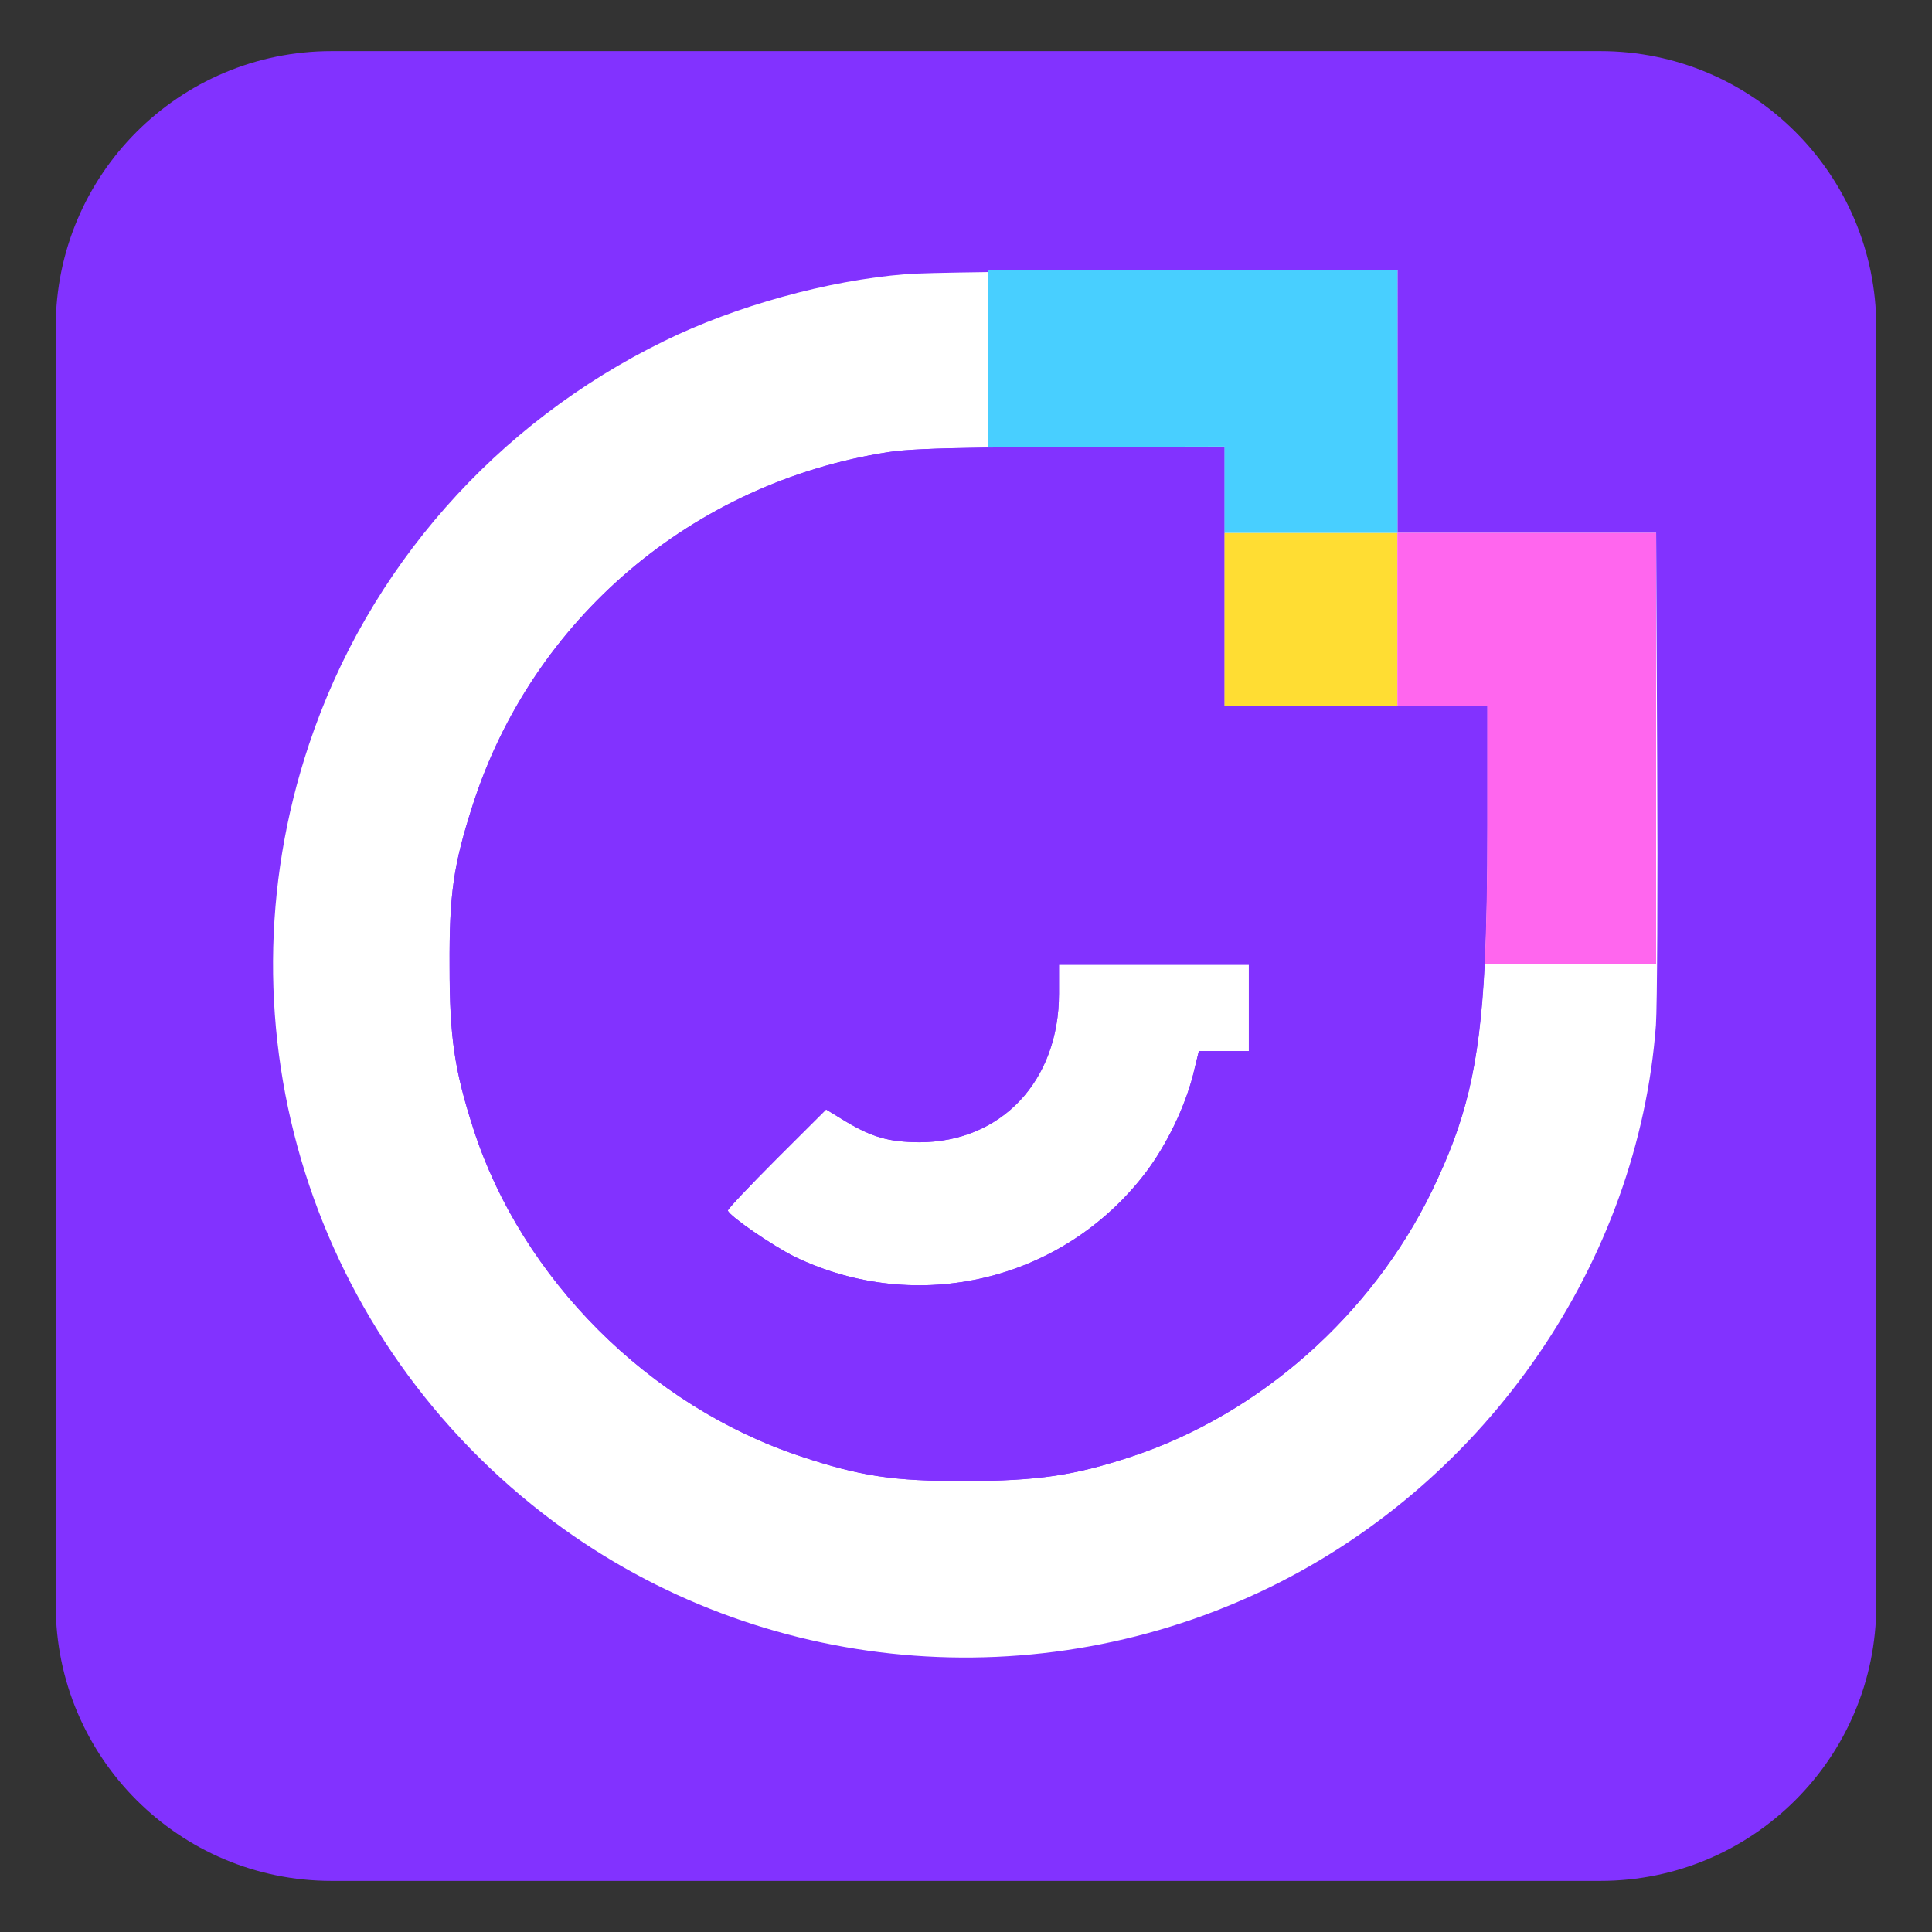
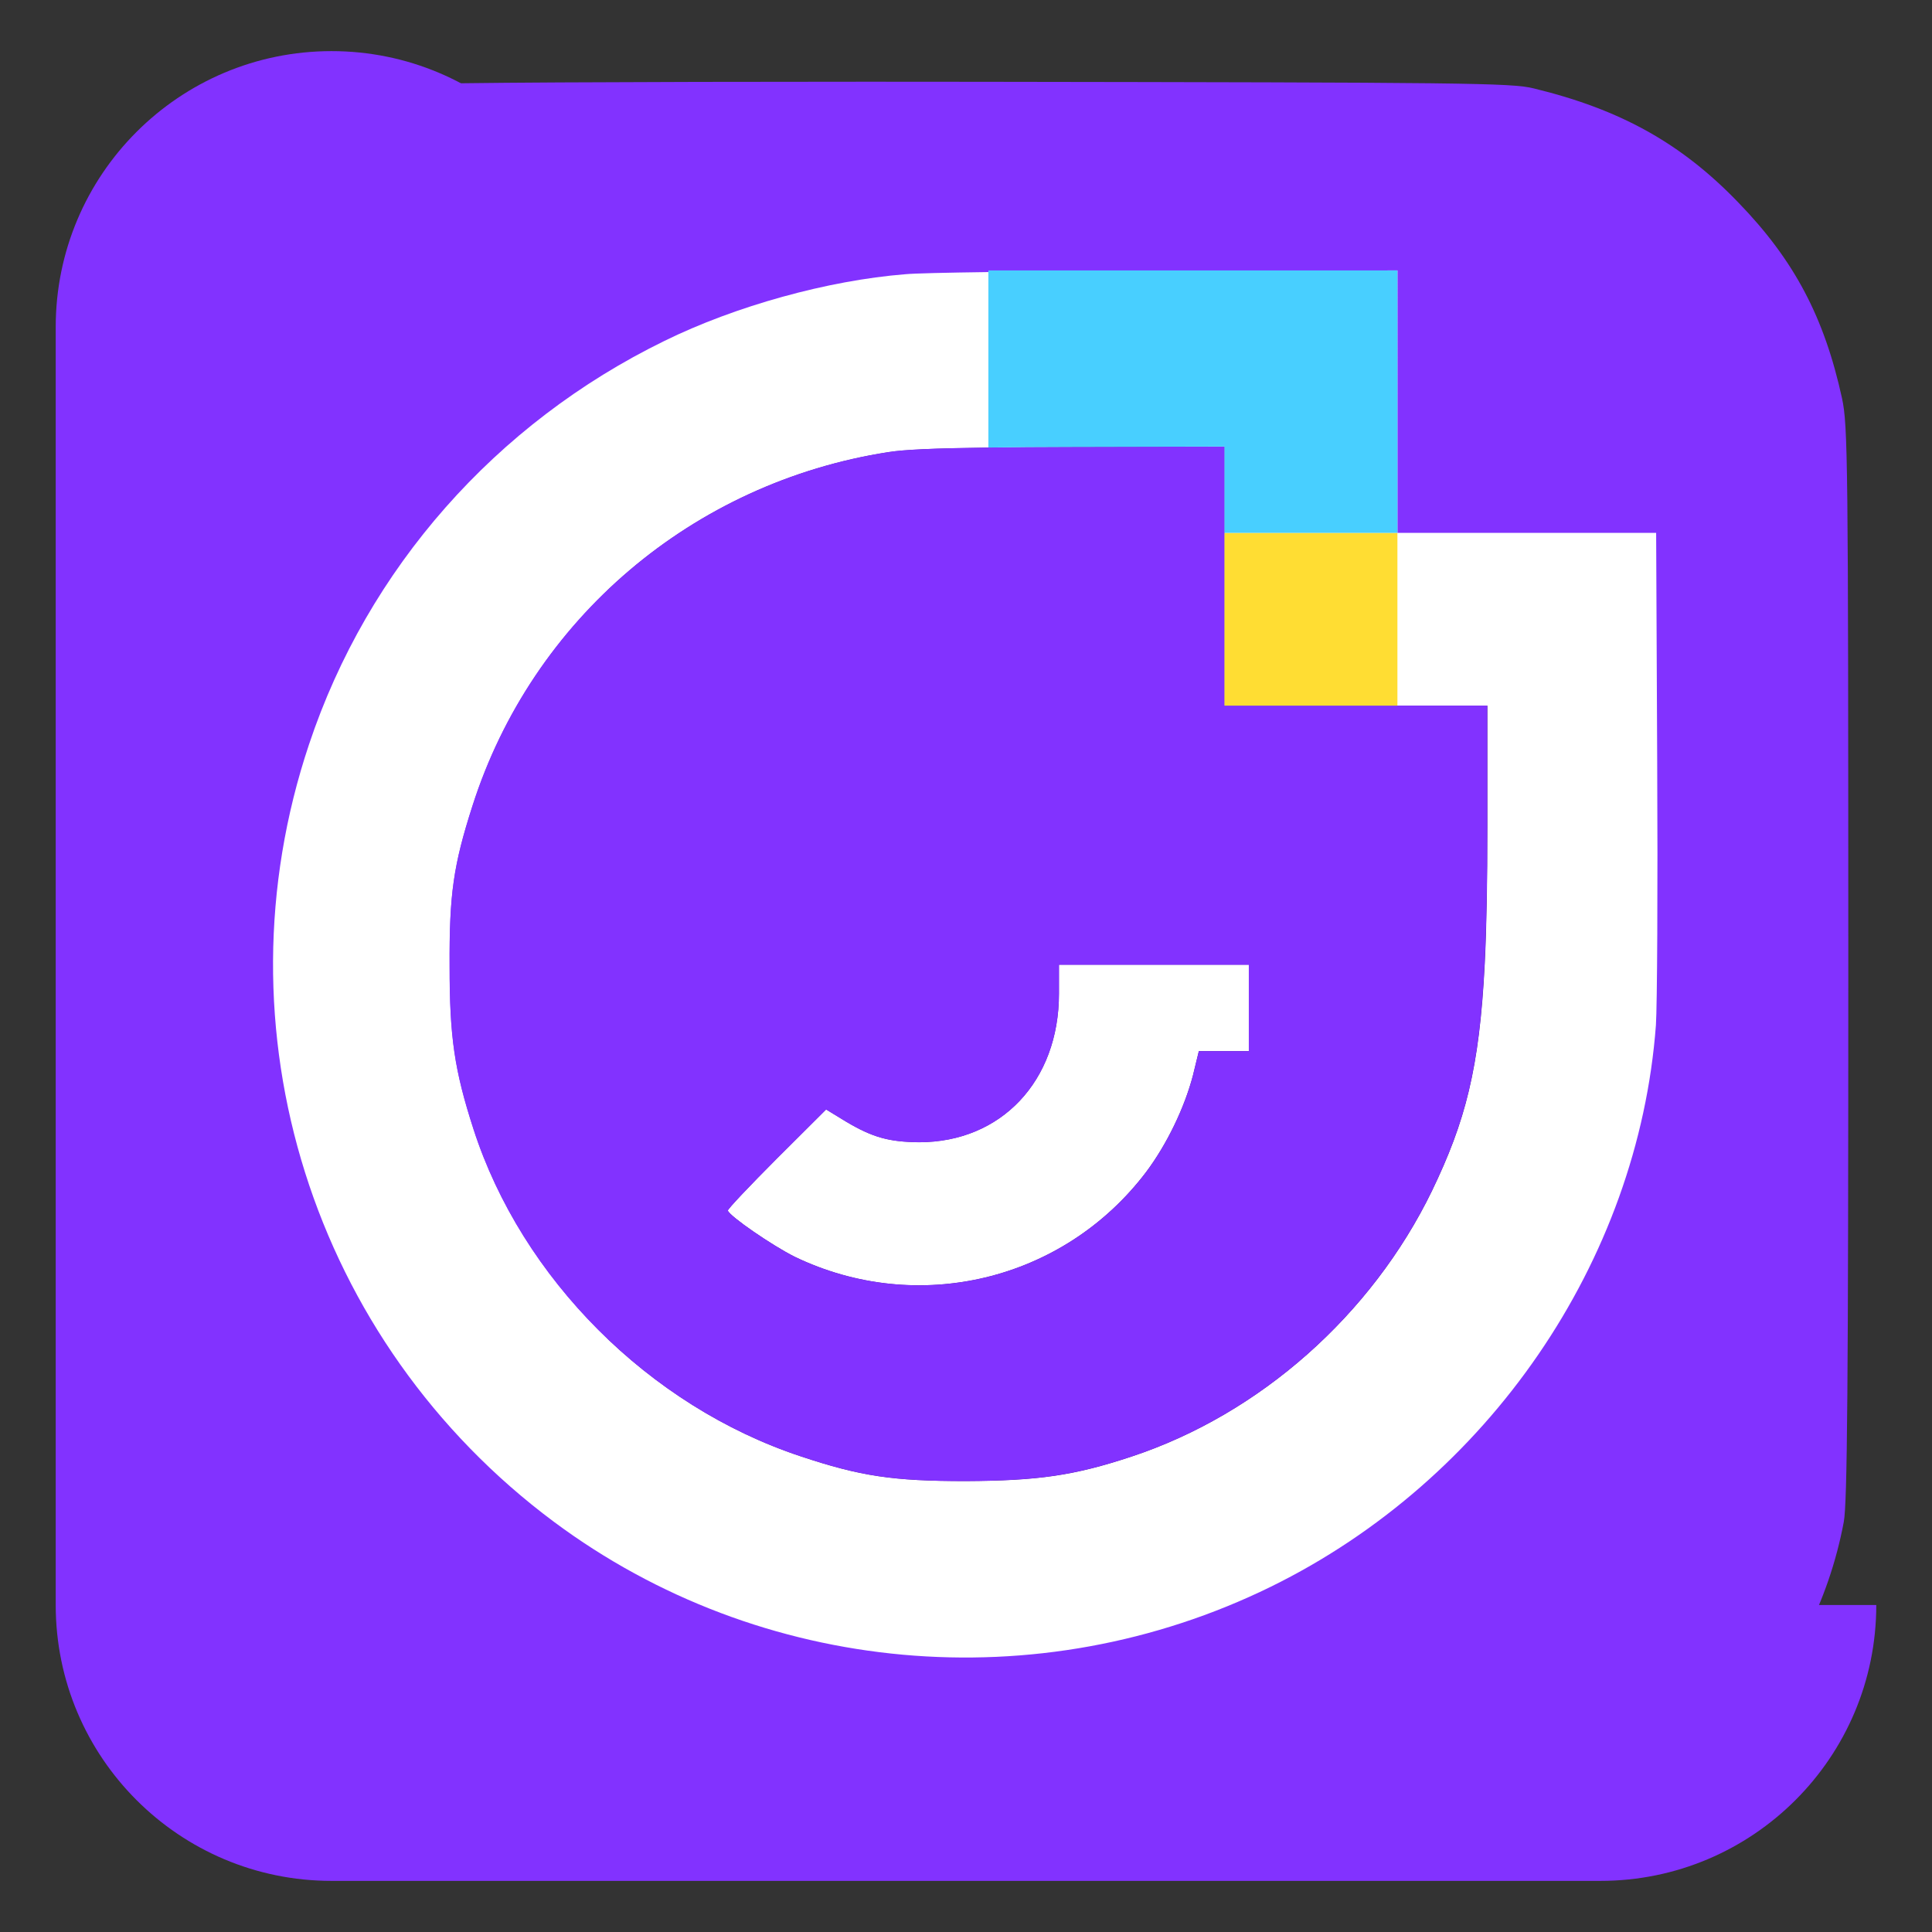
<svg xmlns="http://www.w3.org/2000/svg" version="1.1" id="Layer_1" x="0px" y="0px" width="50px" height="50px" viewBox="0 0 50 50" enable-background="new 0 0 50 50" xml:space="preserve">
  <rect x="0" y="0" width="50" height="50" fill="#333333" stroke="none" />
-   <path fill="#8232FF" d="M48.558,41.538c0,3.942-3.197,7.139-7.139,7.139H8.581c-3.941,0-7.139-3.196-7.139-7.139V8.462  c0-3.942,3.197-7.139,7.139-7.139h32.838c3.941,0,7.139,3.196,7.139,7.139V41.538z" />
+   <path fill="#8232FF" d="M48.558,41.538c0,3.942-3.197,7.139-7.139,7.139H8.581c-3.941,0-7.139-3.196-7.139-7.139V8.462  c0-3.942,3.197-7.139,7.139-7.139c3.941,0,7.139,3.196,7.139,7.139V41.538z" />
  <g>
    <path fill="#8232FF" d="M32.32,24.967v2.234h-1.294l-0.152,0.626c-0.216,0.831-0.674,1.788-1.217,2.51   c-2.138,2.816-5.919,3.718-9.096,2.184c-0.574-0.288-1.669-1.038-1.724-1.191c-0.009-0.036,0.559-0.635,1.262-1.34l1.281-1.277   l0.524,0.32c0.68,0.402,1.101,0.52,1.882,0.528c2.124,0,3.62-1.583,3.62-3.844v-0.75H32.32z" />
    <path fill="#8232FF" d="M47.671,10.306c-0.458-2.092-1.231-3.568-2.686-5.068c-1.473-1.529-3.046-2.405-5.291-2.95   C39.12,2.144,37.942,2.135,25.35,2.117c-0.992,0-1.957-0.002-2.896-0.002c-6.311,0-11.144,0.027-11.443,0.065   C8.634,2.494,6.667,3.494,4.962,5.264c-1.348,1.396-2.13,2.89-2.651,4.998c-0.143,0.572-0.152,1.769-0.188,14.124   c0,2.816-0.009,5.086-0.009,6.922c0,7.289,0.063,7.823,0.351,8.944c0.841,3.298,3.485,6.07,6.768,7.099   c1.522,0.474,0.948,0.456,15.804,0.456c13.088,0,13.899-0.009,14.614-0.159c2.128-0.468,3.818-1.379,5.296-2.881   c1.404-1.419,2.385-3.323,2.77-5.381c0.091-0.482,0.117-3.496,0.117-14.463C47.832,11.836,47.823,11.021,47.671,10.306z    M29.283,37.697c-1.485,0.492-2.414,0.625-4.292,0.634c-1.879,0-2.722-0.124-4.276-0.643c-3.911-1.298-7.212-4.597-8.461-8.465   c-0.494-1.53-0.618-2.379-0.618-4.213c-0.01-1.875,0.099-2.619,0.592-4.156c1.545-4.835,5.704-8.367,10.762-9.153   c0.411-0.065,1.166-0.099,2.59-0.118c0.599-0.01,1.311-0.014,2.164-0.016l3.947-0.009v6.705h6.802v3.11   c0,1.426-0.019,2.586-0.068,3.573c-0.137,2.713-0.499,4.081-1.365,5.877C35.5,34.03,32.607,36.597,29.283,37.697z" />
    <path fill="#FFFFFF" d="M32.32,24.967v2.234h-1.294l-0.152,0.626c-0.216,0.831-0.674,1.788-1.217,2.51   c-2.138,2.816-5.919,3.718-9.096,2.184c-0.574-0.288-1.669-1.038-1.724-1.191c-0.009-0.036,0.559-0.635,1.262-1.34l1.281-1.277   l0.524,0.32c0.68,0.402,1.101,0.52,1.882,0.528c2.124,0,3.62-1.583,3.62-3.844v-0.75H32.32z" />
    <path fill="#FFFFFF" d="M42.888,19.71l-0.027-5.919h-6.695V6.999l-5.919,0.008c-1.725,0.004-3.405,0.017-4.667,0.034   c-1.117,0.015-1.922,0.034-2.151,0.056c-2.003,0.16-4.392,0.822-6.232,1.725c-4.371,2.135-7.681,5.89-9.199,10.442   c-2.47,7.374,0.082,15.464,6.338,20.121c5.348,3.979,12.535,4.63,18.552,1.68c5.631-2.763,9.511-8.42,9.967-14.535   C42.888,26.039,42.905,22.973,42.888,19.71z M37.059,30.822c-1.559,3.208-4.451,5.775-7.775,6.875   c-1.485,0.492-2.414,0.625-4.292,0.634c-1.879,0-2.722-0.124-4.276-0.643c-3.911-1.298-7.212-4.597-8.461-8.465   c-0.494-1.53-0.618-2.379-0.618-4.213c-0.01-1.875,0.099-2.619,0.592-4.156c1.545-4.835,5.704-8.367,10.762-9.153   c0.411-0.065,1.166-0.099,2.59-0.118c0.599-0.01,1.311-0.014,2.164-0.016l3.947-0.009v6.705h6.802v3.11   c0,1.426-0.019,2.586-0.068,3.573C38.287,27.658,37.925,29.025,37.059,30.822z" />
    <path fill="#8232FF" d="M36.165,10.396" />
    <path fill="none" d="M32.32,24.967v2.234h-1.294l-0.152,0.626c-0.216,0.831-0.674,1.788-1.217,2.51   c-2.138,2.816-5.919,3.718-9.096,2.184c-0.574-0.288-1.669-1.038-1.724-1.191c-0.009-0.036,0.559-0.635,1.262-1.34l1.281-1.277   l0.524,0.32c0.68,0.402,1.101,0.52,1.882,0.528c2.124,0,3.62-1.583,3.62-3.844v-0.75H32.32z" />
    <path fill="none" d="M2.113,2.115v45.771h45.773V2.115H2.113z M29.283,37.697c-1.485,0.492-2.414,0.625-4.292,0.634   c-1.879,0-2.722-0.124-4.276-0.643c-3.911-1.298-7.212-4.597-8.461-8.465c-0.494-1.53-0.618-2.379-0.618-4.213   c-0.01-1.875,0.099-2.619,0.592-4.156c1.545-4.835,5.704-8.367,10.762-9.153c0.411-0.065,1.166-0.099,2.59-0.118   c0.599-0.01,1.311-0.014,2.164-0.016l3.947-0.009v6.705h6.802v3.11c0,1.426-0.019,2.586-0.068,3.573   c-0.137,2.713-0.499,4.081-1.365,5.877C35.5,34.03,32.607,36.597,29.283,37.697z" />
    <path fill="#8232FF" d="M31.69,18.262v-6.705l-3.947,0.009c-0.854,0.002-1.565,0.006-2.164,0.016   c-1.424,0.02-2.179,0.053-2.59,0.118c-5.058,0.786-9.217,4.318-10.762,9.153c-0.493,1.538-0.602,2.281-0.592,4.156   c0,1.834,0.124,2.683,0.618,4.213c1.249,3.869,4.55,7.167,8.461,8.465c1.555,0.519,2.397,0.643,4.276,0.643   c1.878-0.01,2.807-0.143,4.292-0.634c3.324-1.1,6.217-3.667,7.775-6.875c0.866-1.796,1.229-3.164,1.365-5.877   c0.05-0.986,0.068-2.146,0.068-3.573v-3.11H31.69z M32.32,27.202h-1.294l-0.152,0.626c-0.216,0.831-0.674,1.788-1.217,2.51   c-2.138,2.816-5.919,3.718-9.096,2.184c-0.574-0.288-1.669-1.038-1.724-1.191c-0.009-0.036,0.559-0.635,1.262-1.34l1.281-1.277   l0.524,0.32c0.68,0.402,1.101,0.52,1.882,0.528c2.124,0,3.62-1.583,3.62-3.844v-0.75h4.913V27.202z" />
    <rect x="31.69" y="13.791" fill="#FFDD33" width="4.475" height="4.471" />
-     <path fill="#FF66EE" d="M42.86,13.791v11.154h-4.437c0.05-0.986,0.068-2.146,0.068-3.573v-3.11h-2.327v-4.471H42.86z" />
    <path fill="#48CFFF" d="M36.165,6.999v6.792H31.69v-2.234l-3.947,0.009c-0.854,0.002-1.565,0.006-2.164,0.016V6.999H36.165z" />
  </g>
</svg>